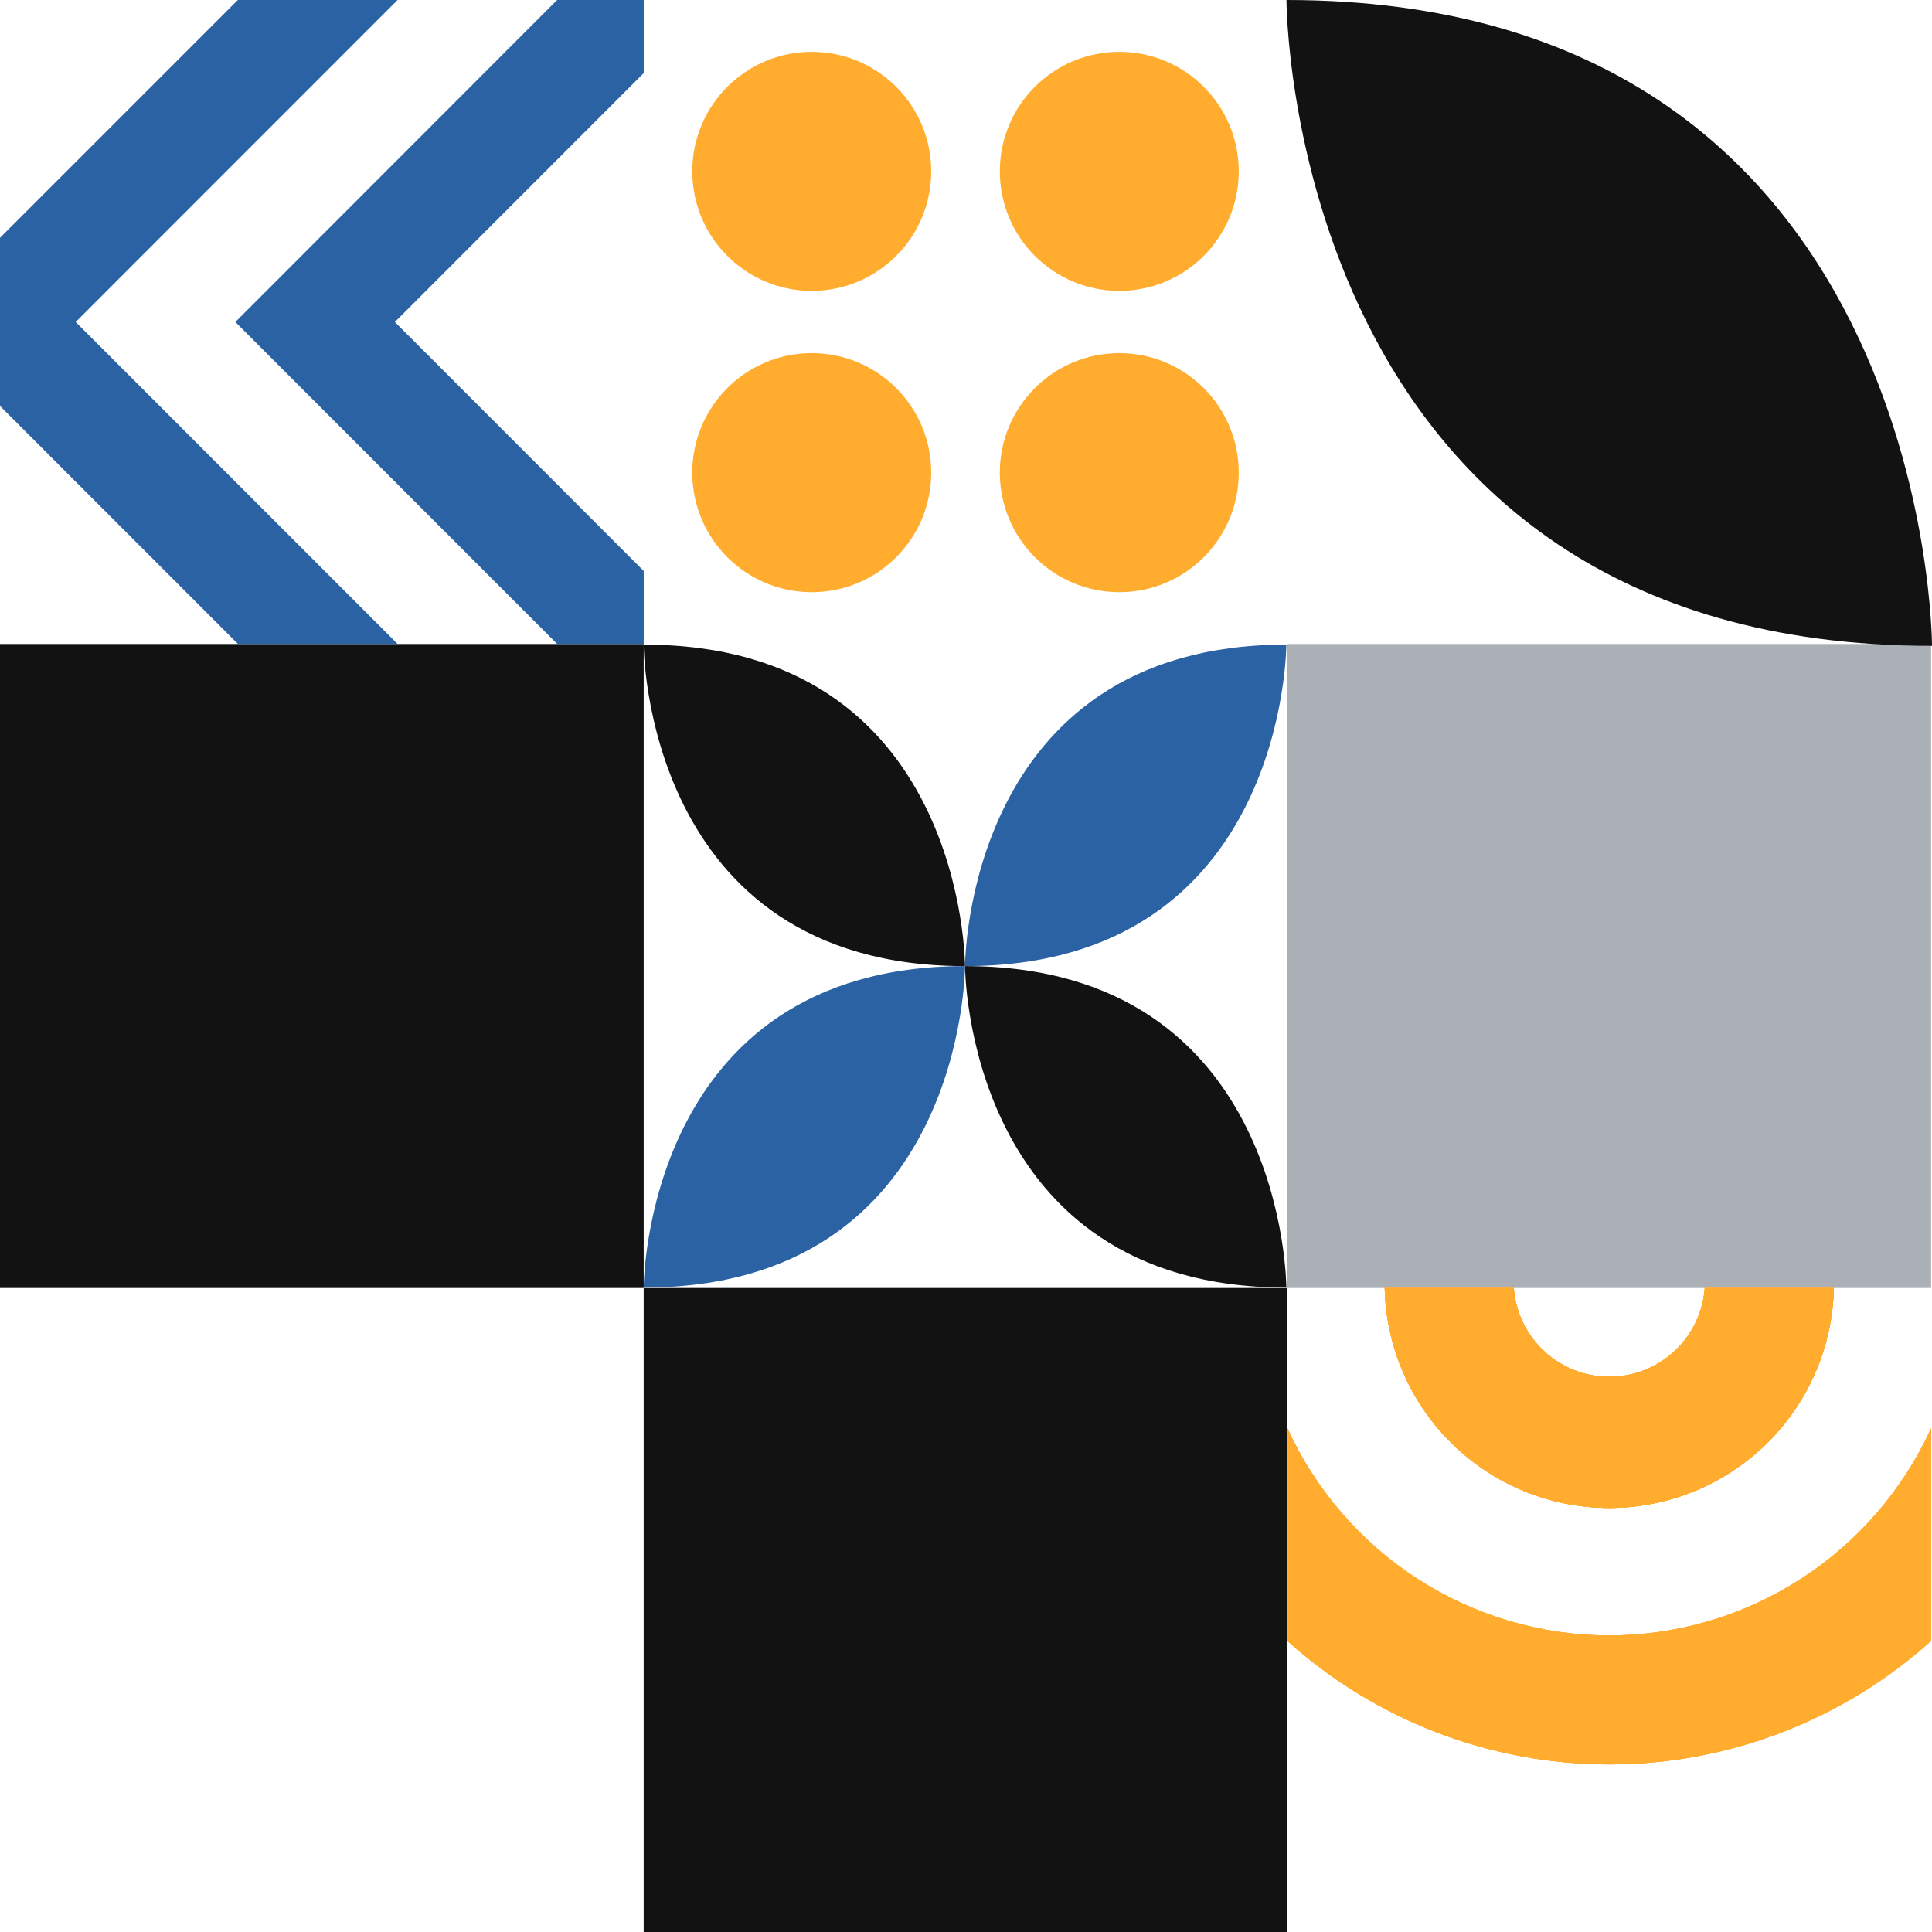
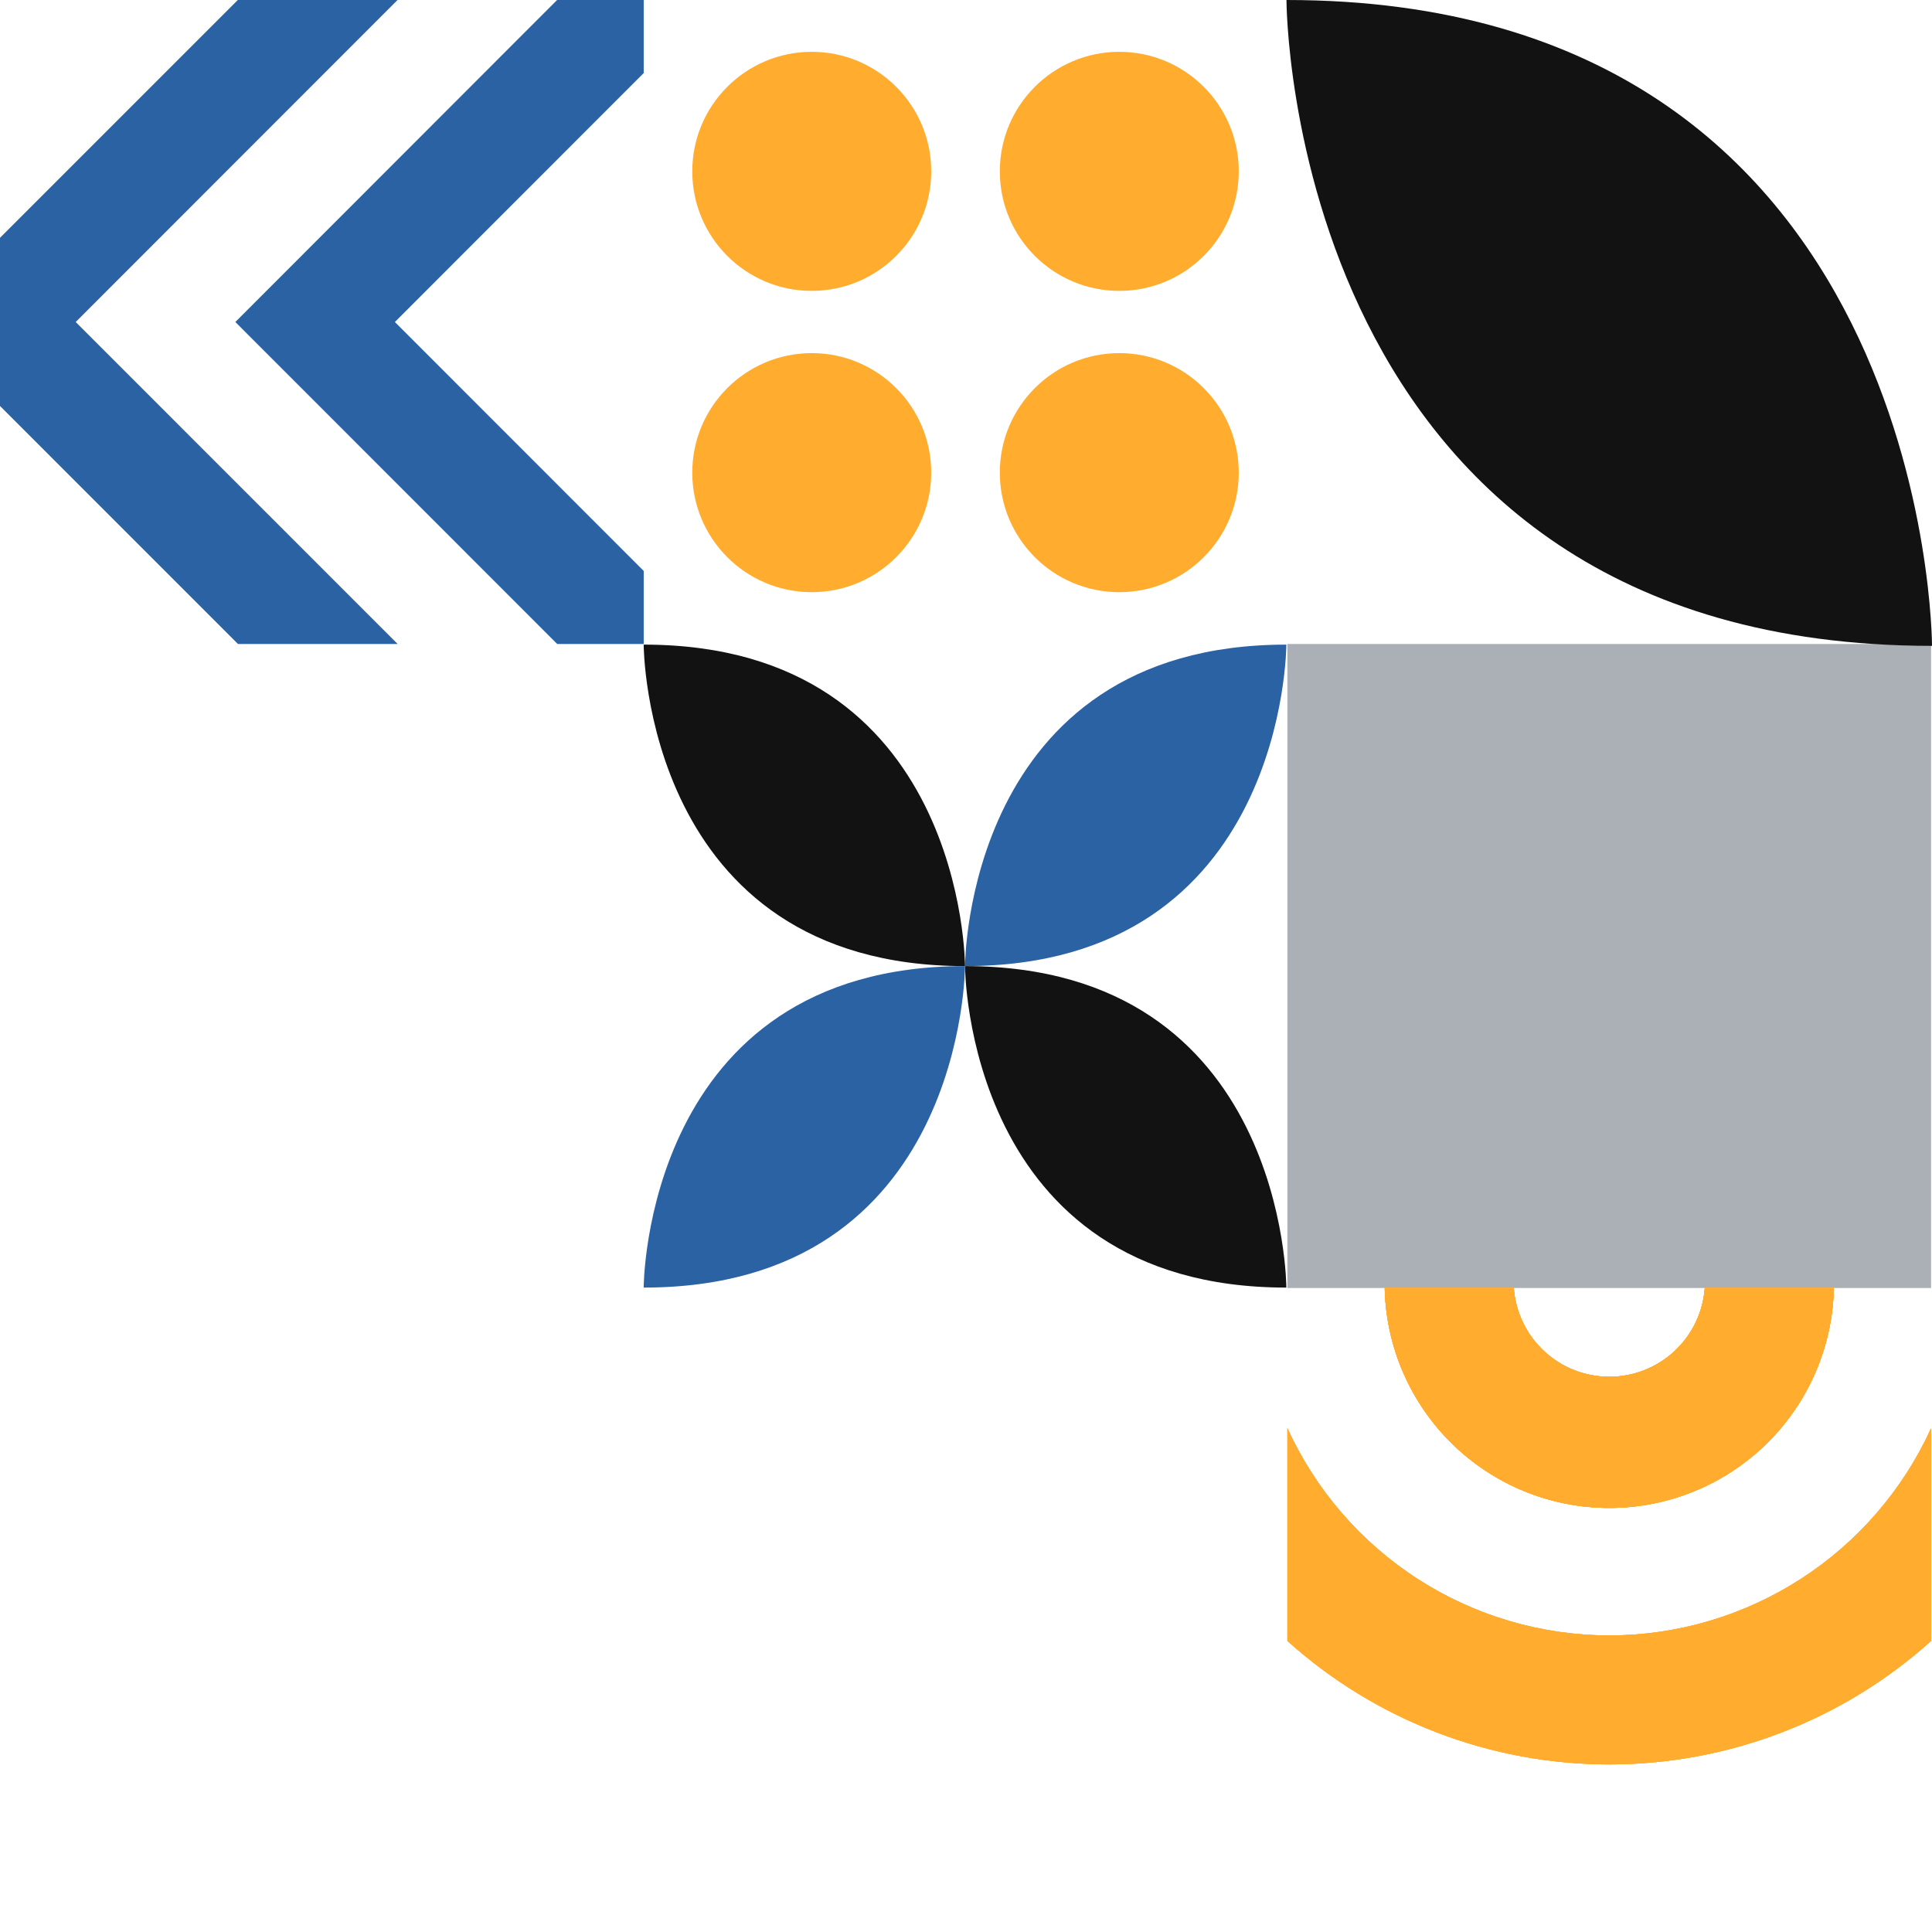
<svg xmlns="http://www.w3.org/2000/svg" width="330" height="330" viewBox="0 0 330 330" fill="none">
  <g clip-path="url(#clip0_1064_24)">
-     <path d="M109.947 110H0V220H109.947V110Z" fill="#121212" />
+     <path d="M109.947 110H0H109.947V110Z" fill="#121212" />
    <path d="M329.842 110H219.895V220H329.842V110Z" fill="#AAB0B6" />
-     <path d="M219.892 220H109.945V330H219.892V220Z" fill="#121212" />
    <path d="M330.002 110.317C330.002 110.317 330.002 0 219.738 0C219.738 0 219.738 110.317 330.002 110.317Z" fill="#121212" />
    <path d="M164.832 165.017C164.832 165.017 164.832 110.105 219.718 110.105C219.718 110.105 219.718 165.017 164.832 165.017Z" fill="#2A62A4" />
    <path d="M164.831 165.017C164.831 165.017 164.831 110.105 109.945 110.105C109.945 110.105 109.945 165.017 164.831 165.017Z" fill="#121212" />
    <path d="M164.832 165.017C164.832 165.017 164.832 219.929 219.718 219.929C219.718 219.999 219.718 165.017 164.832 165.017Z" fill="#121212" />
    <path d="M164.831 165.017C164.831 165.017 164.831 219.929 109.945 219.929C109.945 219.999 109.945 165.017 164.831 165.017Z" fill="#2A62A4" />
    <path d="M138.652 49.684C149.922 49.684 159.058 40.544 159.058 29.268C159.058 17.993 149.922 8.853 138.652 8.853C127.382 8.853 118.246 17.993 118.246 29.268C118.246 40.544 127.382 49.684 138.652 49.684Z" fill="#FFAC2F" />
    <path d="M191.184 49.684C202.454 49.684 211.59 40.544 211.59 29.268C211.59 17.993 202.454 8.853 191.184 8.853C179.914 8.853 170.777 17.993 170.777 29.268C170.777 40.544 179.914 49.684 191.184 49.684Z" fill="#FFAC2F" />
    <path d="M138.652 101.147C149.922 101.147 159.058 92.007 159.058 80.731C159.058 69.456 149.922 60.315 138.652 60.315C127.382 60.315 118.246 69.456 118.246 80.731C118.246 92.007 127.382 101.147 138.652 101.147Z" fill="#FFAC2F" />
    <path d="M191.184 101.147C202.454 101.147 211.59 92.007 211.59 80.731C211.59 69.456 202.454 60.315 191.184 60.315C179.914 60.315 170.777 69.456 170.777 80.731C170.777 92.007 179.914 101.147 191.184 101.147Z" fill="#FFAC2F" />
    <path d="M291.194 220C290.891 224.122 289.041 227.977 286.014 230.791C282.988 233.605 279.009 235.169 274.878 235.169C270.747 235.169 266.768 233.605 263.742 230.791C260.715 227.977 258.865 224.122 258.562 220H236.52C236.734 230.036 240.87 239.588 248.04 246.61C255.211 253.632 264.845 257.564 274.878 257.564C284.911 257.564 294.545 253.632 301.716 246.61C308.886 239.588 313.022 230.036 313.236 220H291.194Z" fill="#FFAC2F" />
    <path d="M274.868 279.347C263.276 279.338 251.931 275.995 242.184 269.717C232.438 263.439 224.701 254.49 219.895 243.936V280.28C234.987 293.861 254.569 301.376 274.868 301.376C295.168 301.376 314.749 293.861 329.842 280.28V243.971C325.027 254.516 317.287 263.455 307.541 269.726C297.796 275.998 286.455 279.337 274.868 279.347Z" fill="#FFAC2F" />
    <path d="M291.194 220C290.891 224.122 289.041 227.977 286.014 230.791C282.988 233.605 279.009 235.169 274.878 235.169C270.747 235.169 266.768 233.605 263.742 230.791C260.715 227.977 258.865 224.122 258.562 220H236.52C236.734 230.036 240.87 239.588 248.04 246.61C255.211 253.632 264.845 257.564 274.878 257.564C284.911 257.564 294.545 253.632 301.716 246.61C308.886 239.588 313.022 230.036 313.236 220H291.194Z" fill="#FFAC2F" />
    <path d="M274.868 279.347C263.276 279.338 251.931 275.995 242.184 269.717C232.438 263.439 224.701 254.49 219.895 243.936V280.28C234.987 293.861 254.569 301.376 274.868 301.376C295.168 301.376 314.749 293.861 329.842 280.28V243.971C325.027 254.516 317.287 263.455 307.541 269.726C297.796 275.998 286.455 279.337 274.868 279.347Z" fill="#FFAC2F" />
    <path d="M291.194 220C290.891 224.122 289.041 227.977 286.014 230.791C282.988 233.605 279.009 235.169 274.878 235.169C270.747 235.169 266.768 233.605 263.742 230.791C260.715 227.977 258.865 224.122 258.562 220H236.52C236.734 230.036 240.87 239.588 248.04 246.61C255.211 253.632 264.845 257.564 274.878 257.564C284.911 257.564 294.545 253.632 301.716 246.61C308.886 239.588 313.022 230.036 313.236 220H291.194Z" fill="#FFAC2F" />
    <path d="M274.868 279.347C263.276 279.338 251.931 275.995 242.184 269.717C232.438 263.439 224.701 254.49 219.895 243.936V280.28C234.987 293.861 254.569 301.376 274.868 301.376C295.168 301.376 314.749 293.861 329.842 280.28V243.971C325.027 254.516 317.287 263.455 307.541 269.726C297.796 275.998 286.455 279.337 274.868 279.347Z" fill="#FFAC2F" />
    <path d="M291.194 220C290.891 224.122 289.041 227.977 286.014 230.791C282.988 233.605 279.009 235.169 274.878 235.169C270.747 235.169 266.768 233.605 263.742 230.791C260.715 227.977 258.865 224.122 258.562 220H236.52C236.734 230.036 240.87 239.588 248.04 246.61C255.211 253.632 264.845 257.564 274.878 257.564C284.911 257.564 294.545 253.632 301.716 246.61C308.886 239.588 313.022 230.036 313.236 220H291.194Z" fill="#FFAC2F" />
    <path d="M291.194 220C290.891 224.122 289.041 227.977 286.014 230.791C282.988 233.605 279.009 235.169 274.878 235.169C270.747 235.169 266.768 233.605 263.742 230.791C260.715 227.977 258.865 224.122 258.562 220H236.52C236.734 230.036 240.87 239.588 248.04 246.61C255.211 253.632 264.845 257.564 274.878 257.564C284.911 257.564 294.545 253.632 301.716 246.61C308.886 239.588 313.022 230.036 313.236 220H291.194Z" fill="#FFAC2F" />
    <path d="M67.903 0H40.619L0 40.621V69.344L40.654 110H67.921L12.93 55L67.903 0Z" fill="#2A62A4" />
    <path d="M109.95 0H95.155L40.199 55L95.173 110H109.95V97.522L67.448 55L109.95 12.478V0Z" fill="#2A62A4" />
  </g>
  <defs>
    <clipPath id="clip0_1064_24">
      <rect width="330" height="330" fill="white" />
    </clipPath>
  </defs>
</svg>